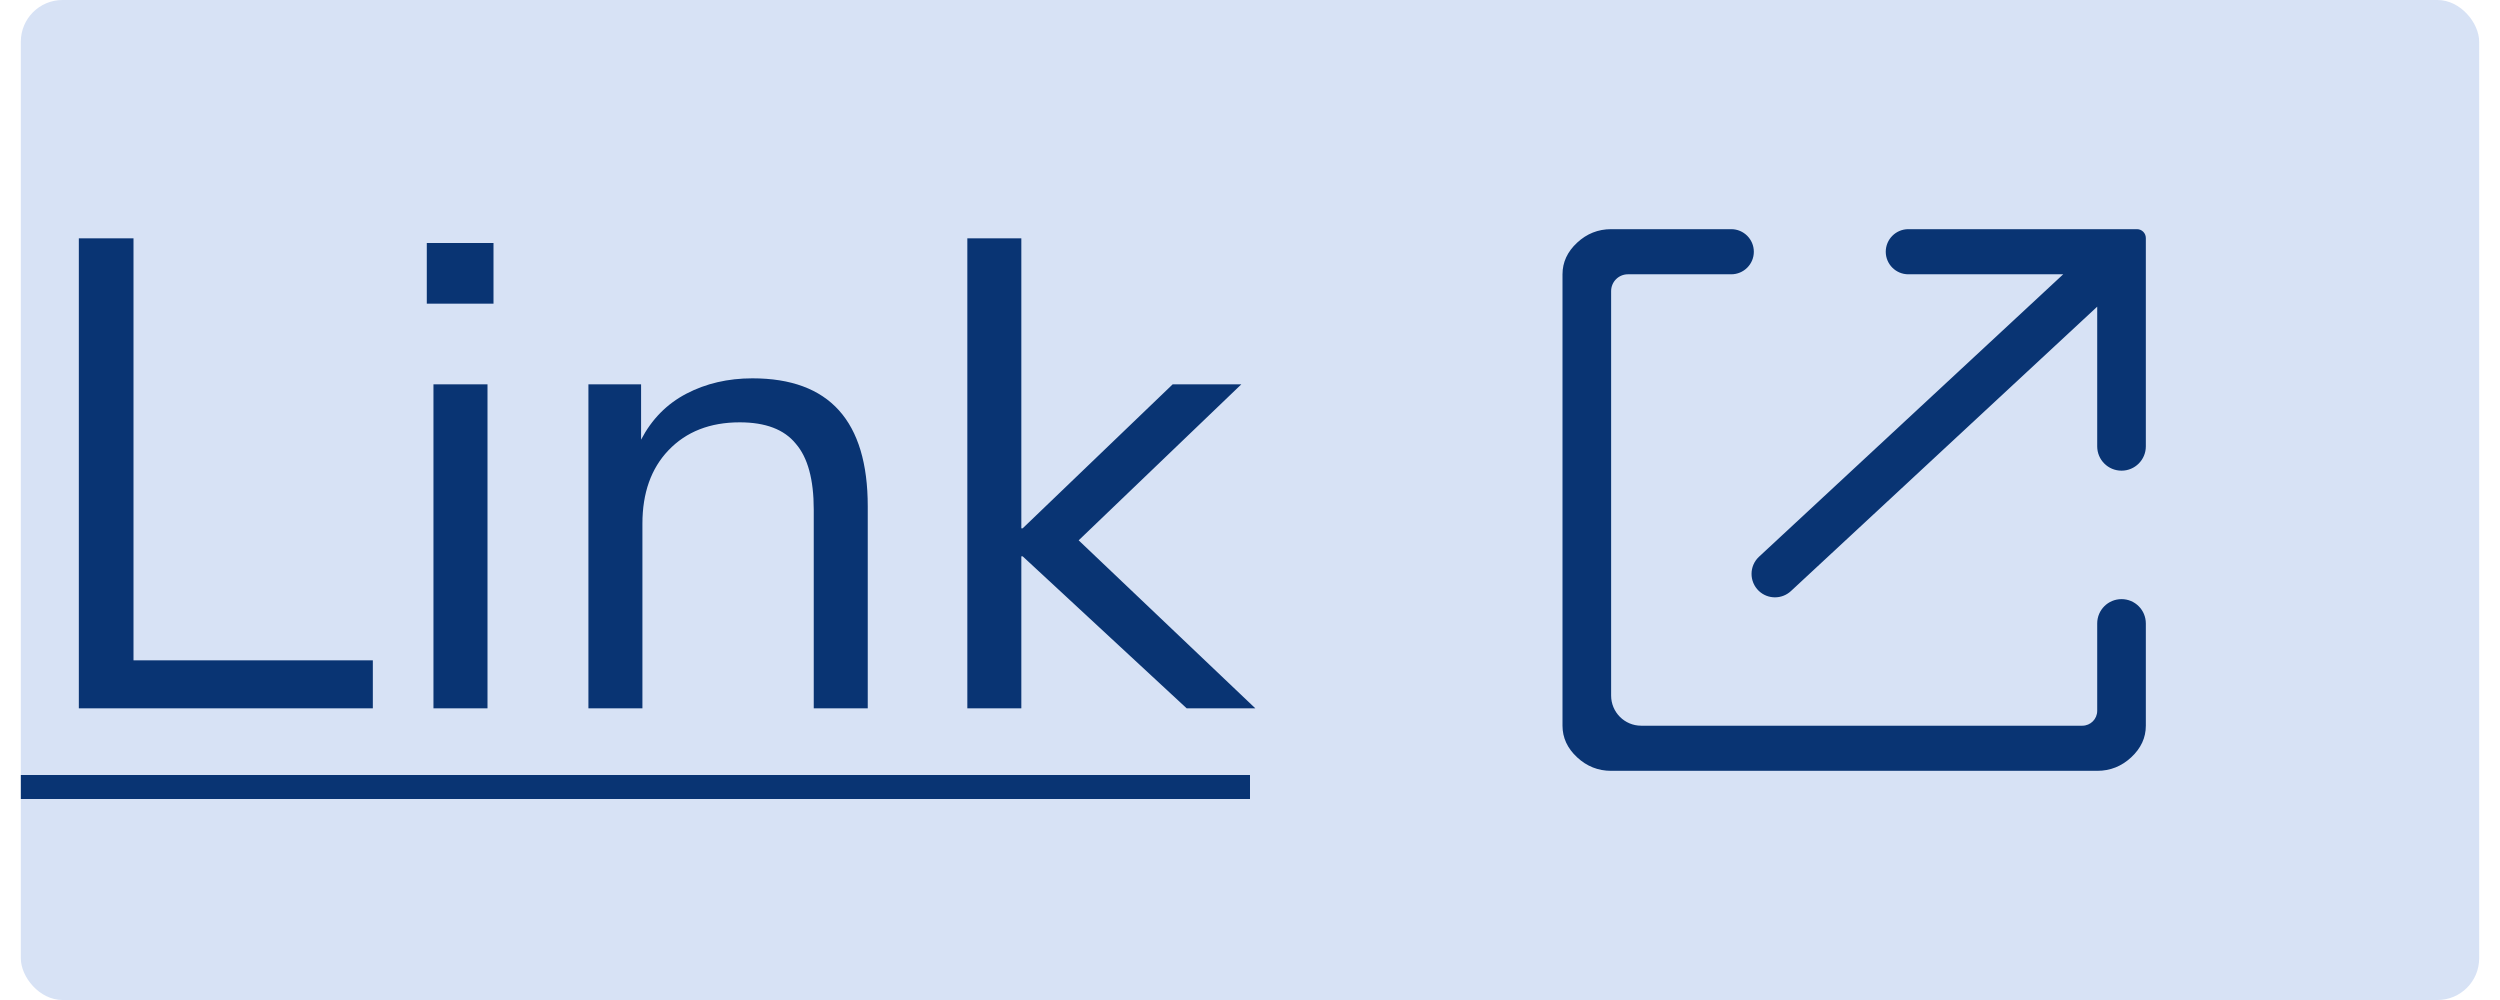
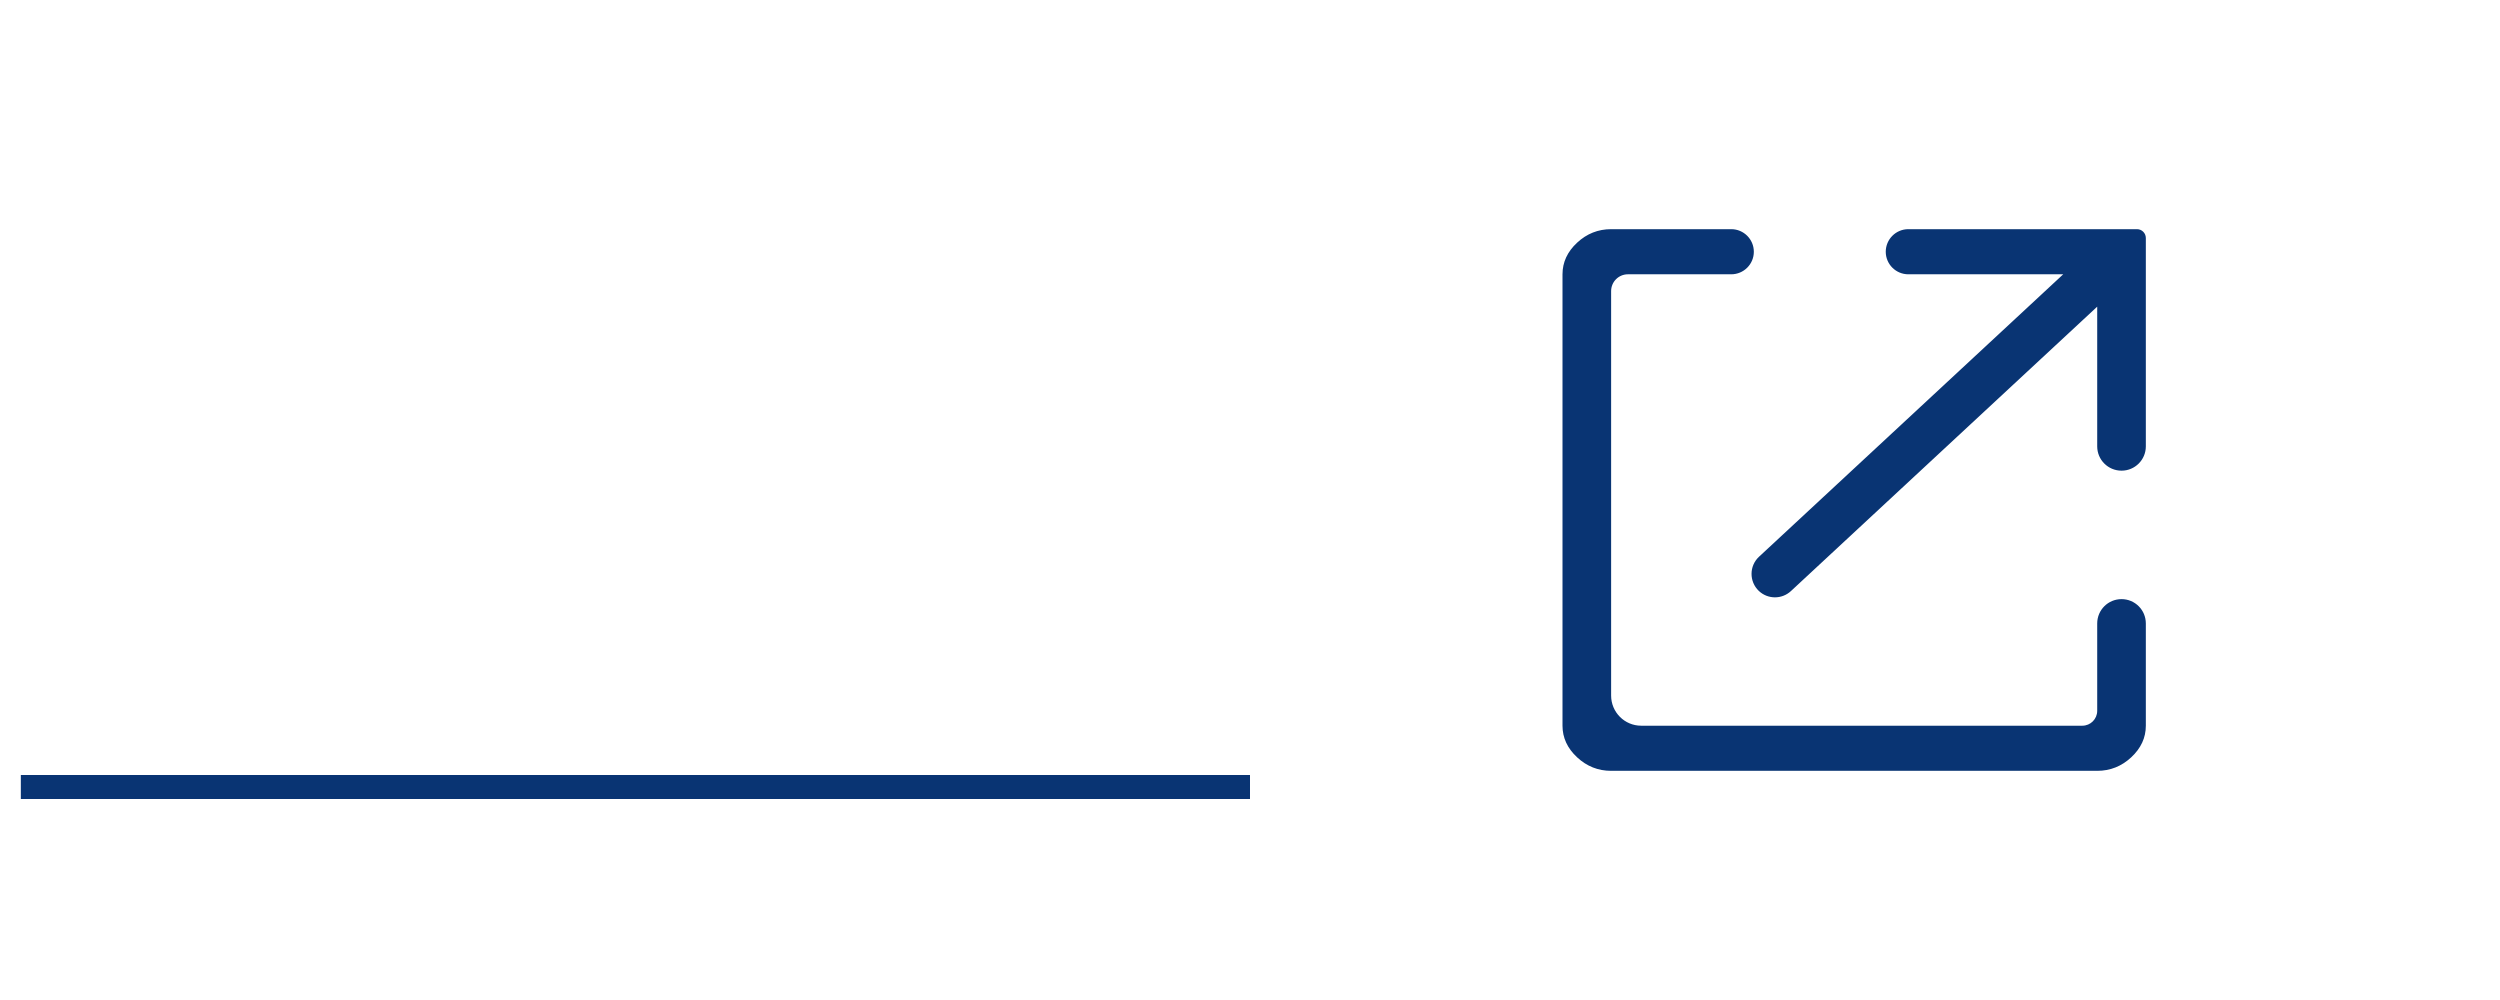
<svg xmlns="http://www.w3.org/2000/svg" width="60" height="24" viewBox="0 0 60 24" fill="none">
-   <rect x="0.5" width="59" height="24" rx="1" fill="#D7E2F5" />
-   <path d="M1.892 17V5.72H3.204V15.848H8.948V17H1.892ZM10.243 7.288V5.832H11.844V7.288H10.243ZM10.403 17V9.224H11.7V17H10.403ZM14.122 17V9.224H15.386V10.552C15.642 10.061 16.005 9.693 16.474 9.448C16.944 9.203 17.472 9.08 18.058 9.08C19.904 9.08 20.826 10.104 20.826 12.152V17H19.53V12.232C19.53 11.507 19.386 10.979 19.098 10.648C18.821 10.307 18.373 10.136 17.754 10.136C17.04 10.136 16.469 10.36 16.042 10.808C15.626 11.245 15.418 11.832 15.418 12.568V17H14.122ZM23.216 17V5.72H24.512V12.68H24.544L28.144 9.224H29.792L25.888 12.968L30.128 17H28.48L24.544 13.352H24.512V17H23.216Z" fill="#093473" />
  <path d="M0.5 18.6H30V19.176H0.5V18.6Z" fill="#093473" />
  <path d="M38.667 18.5C38.356 18.5 38.083 18.392 37.85 18.175C37.617 17.958 37.5 17.706 37.5 17.417V6.583C37.5 6.294 37.617 6.042 37.85 5.825C38.083 5.608 38.356 5.5 38.667 5.5H41.55C41.849 5.5 42.092 5.743 42.092 6.042C42.092 6.341 41.849 6.583 41.55 6.583H39.07C38.847 6.583 38.667 6.764 38.667 6.986V16.694C38.667 17.093 38.99 17.417 39.389 17.417H49.976C50.173 17.417 50.333 17.257 50.333 17.059V14.963C50.333 14.64 50.594 14.379 50.917 14.379C51.239 14.379 51.5 14.64 51.5 14.963V17.417C51.5 17.706 51.383 17.958 51.15 18.175C50.917 18.392 50.644 18.5 50.333 18.5H38.667ZM42.982 14.186C42.764 14.388 42.427 14.386 42.212 14.182C41.977 13.958 41.979 13.583 42.216 13.362L49.517 6.583H45.8C45.501 6.583 45.258 6.341 45.258 6.042C45.258 5.743 45.501 5.5 45.8 5.5H51.287C51.405 5.5 51.5 5.595 51.5 5.713V10.713C51.5 11.035 51.239 11.296 50.917 11.296C50.594 11.296 50.333 11.035 50.333 10.713V7.36L42.982 14.186Z" fill="#093473" />
</svg>